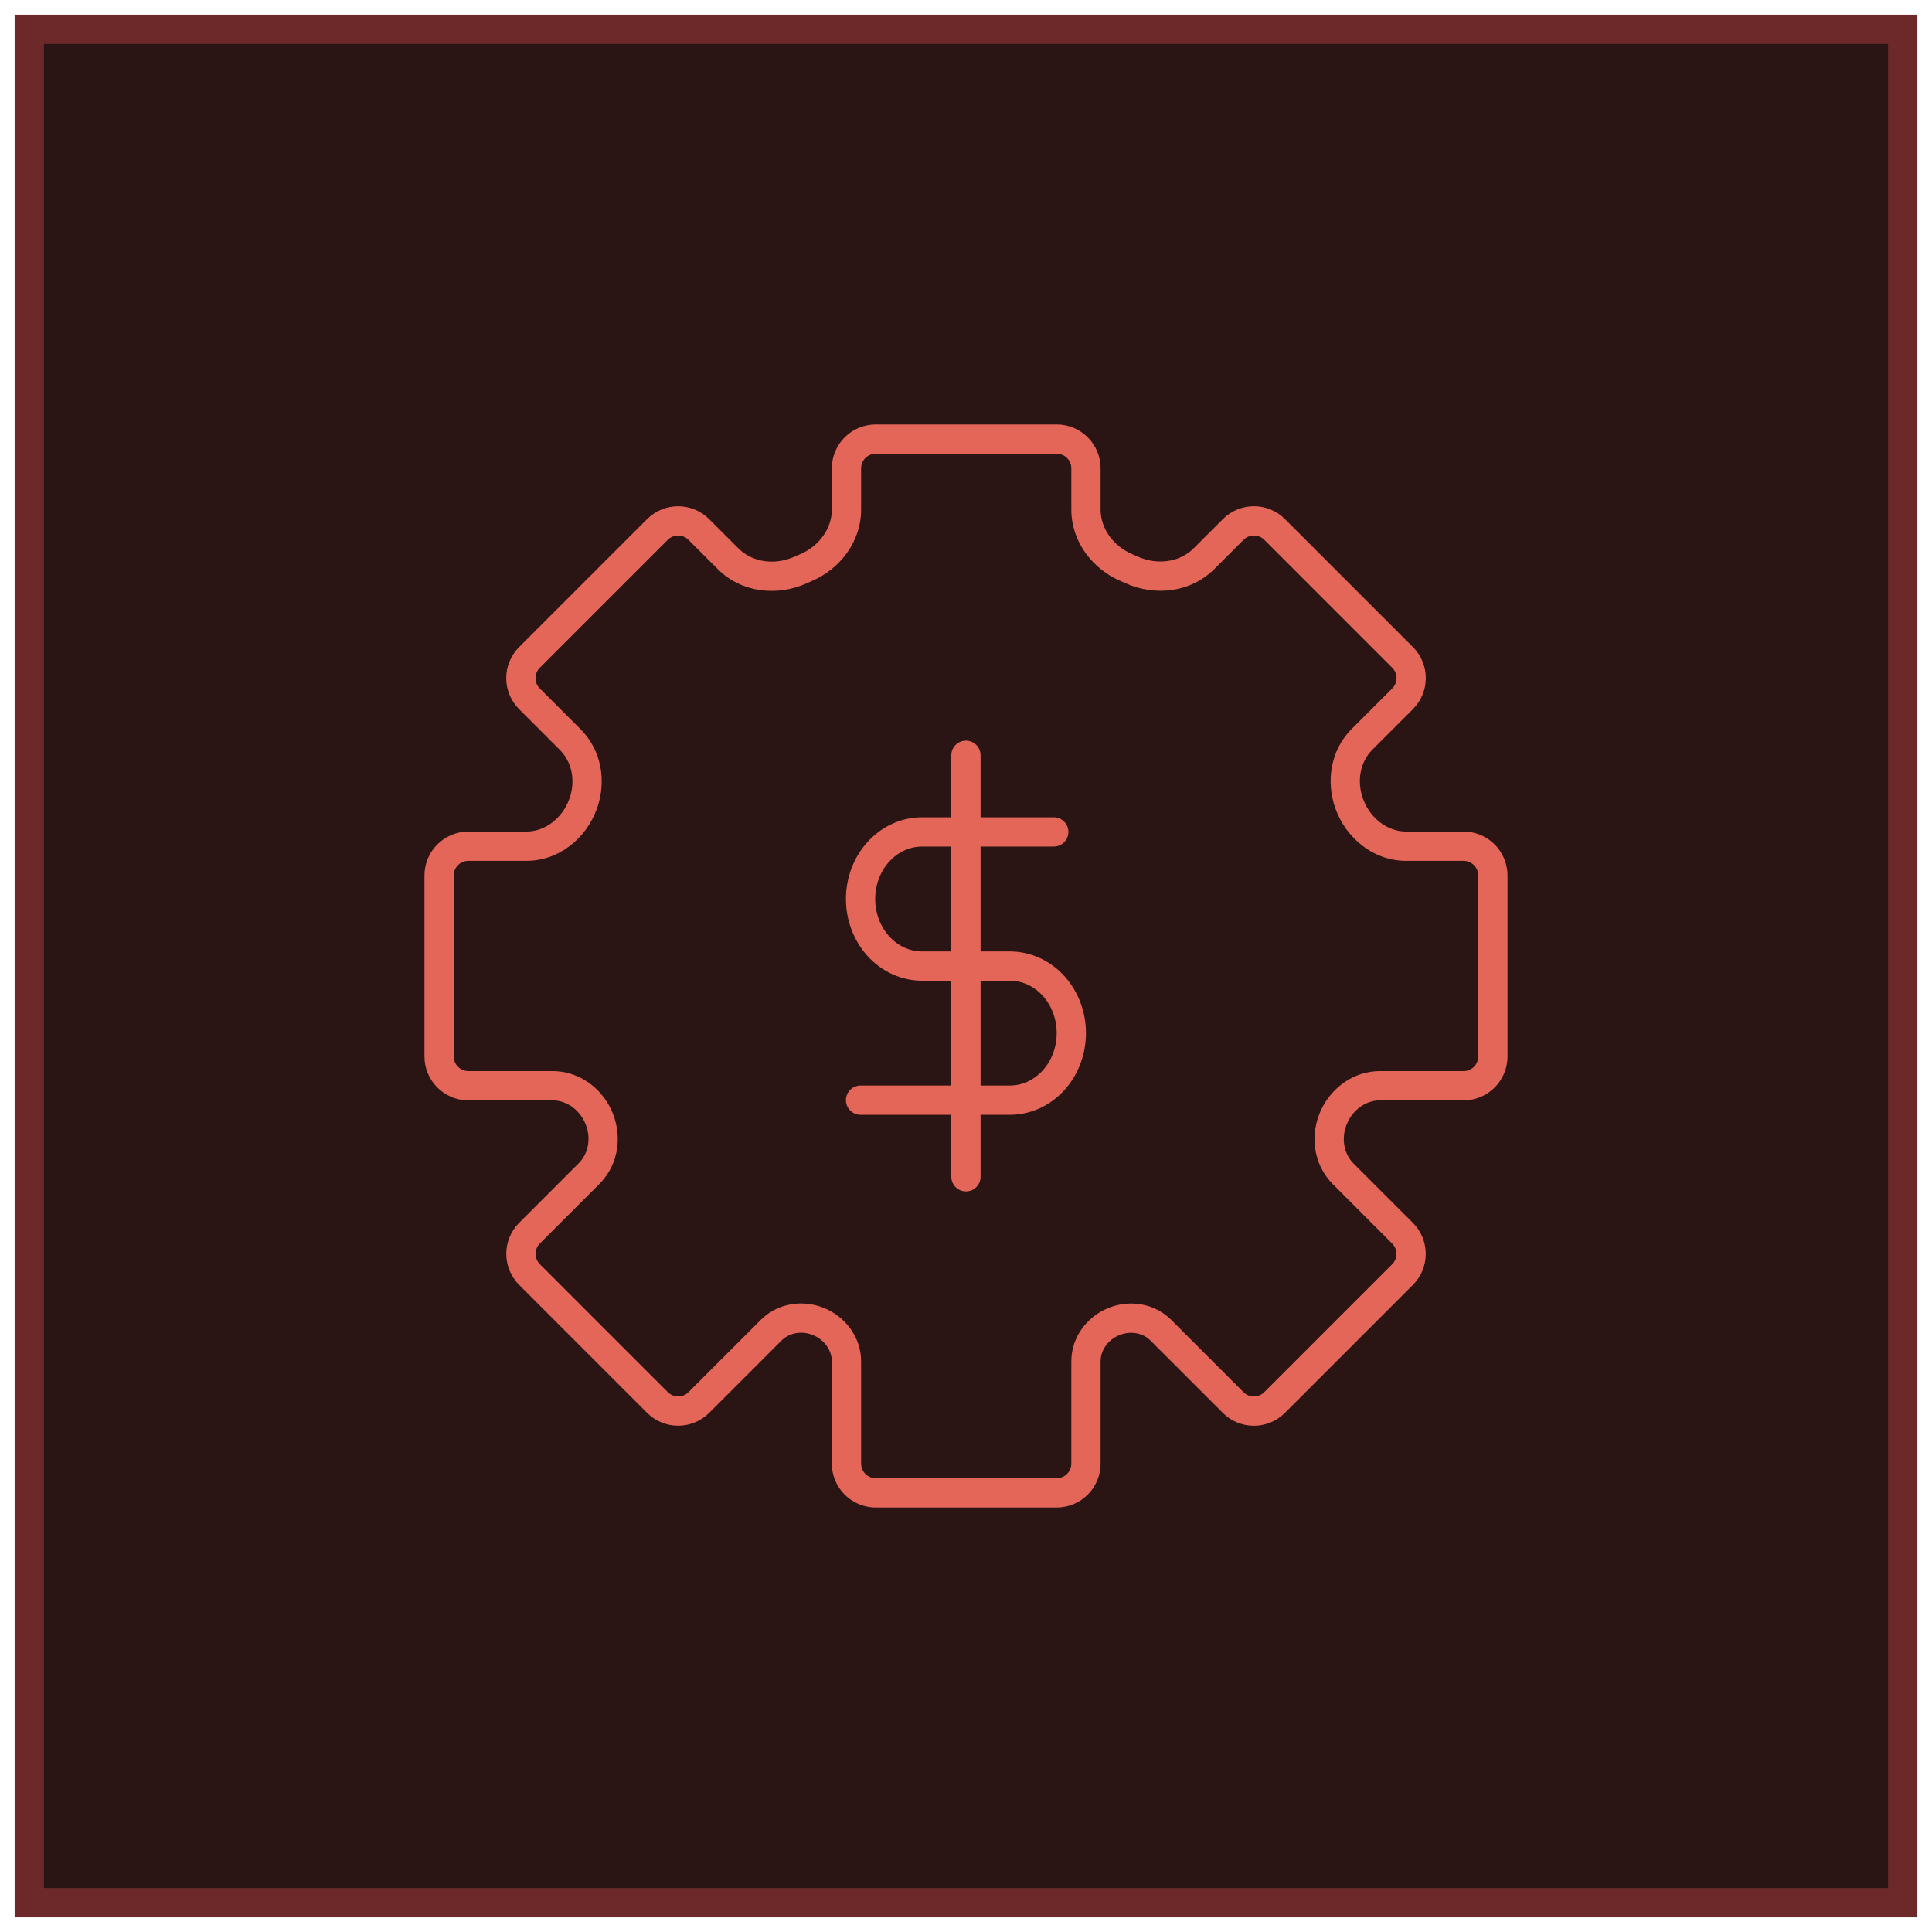
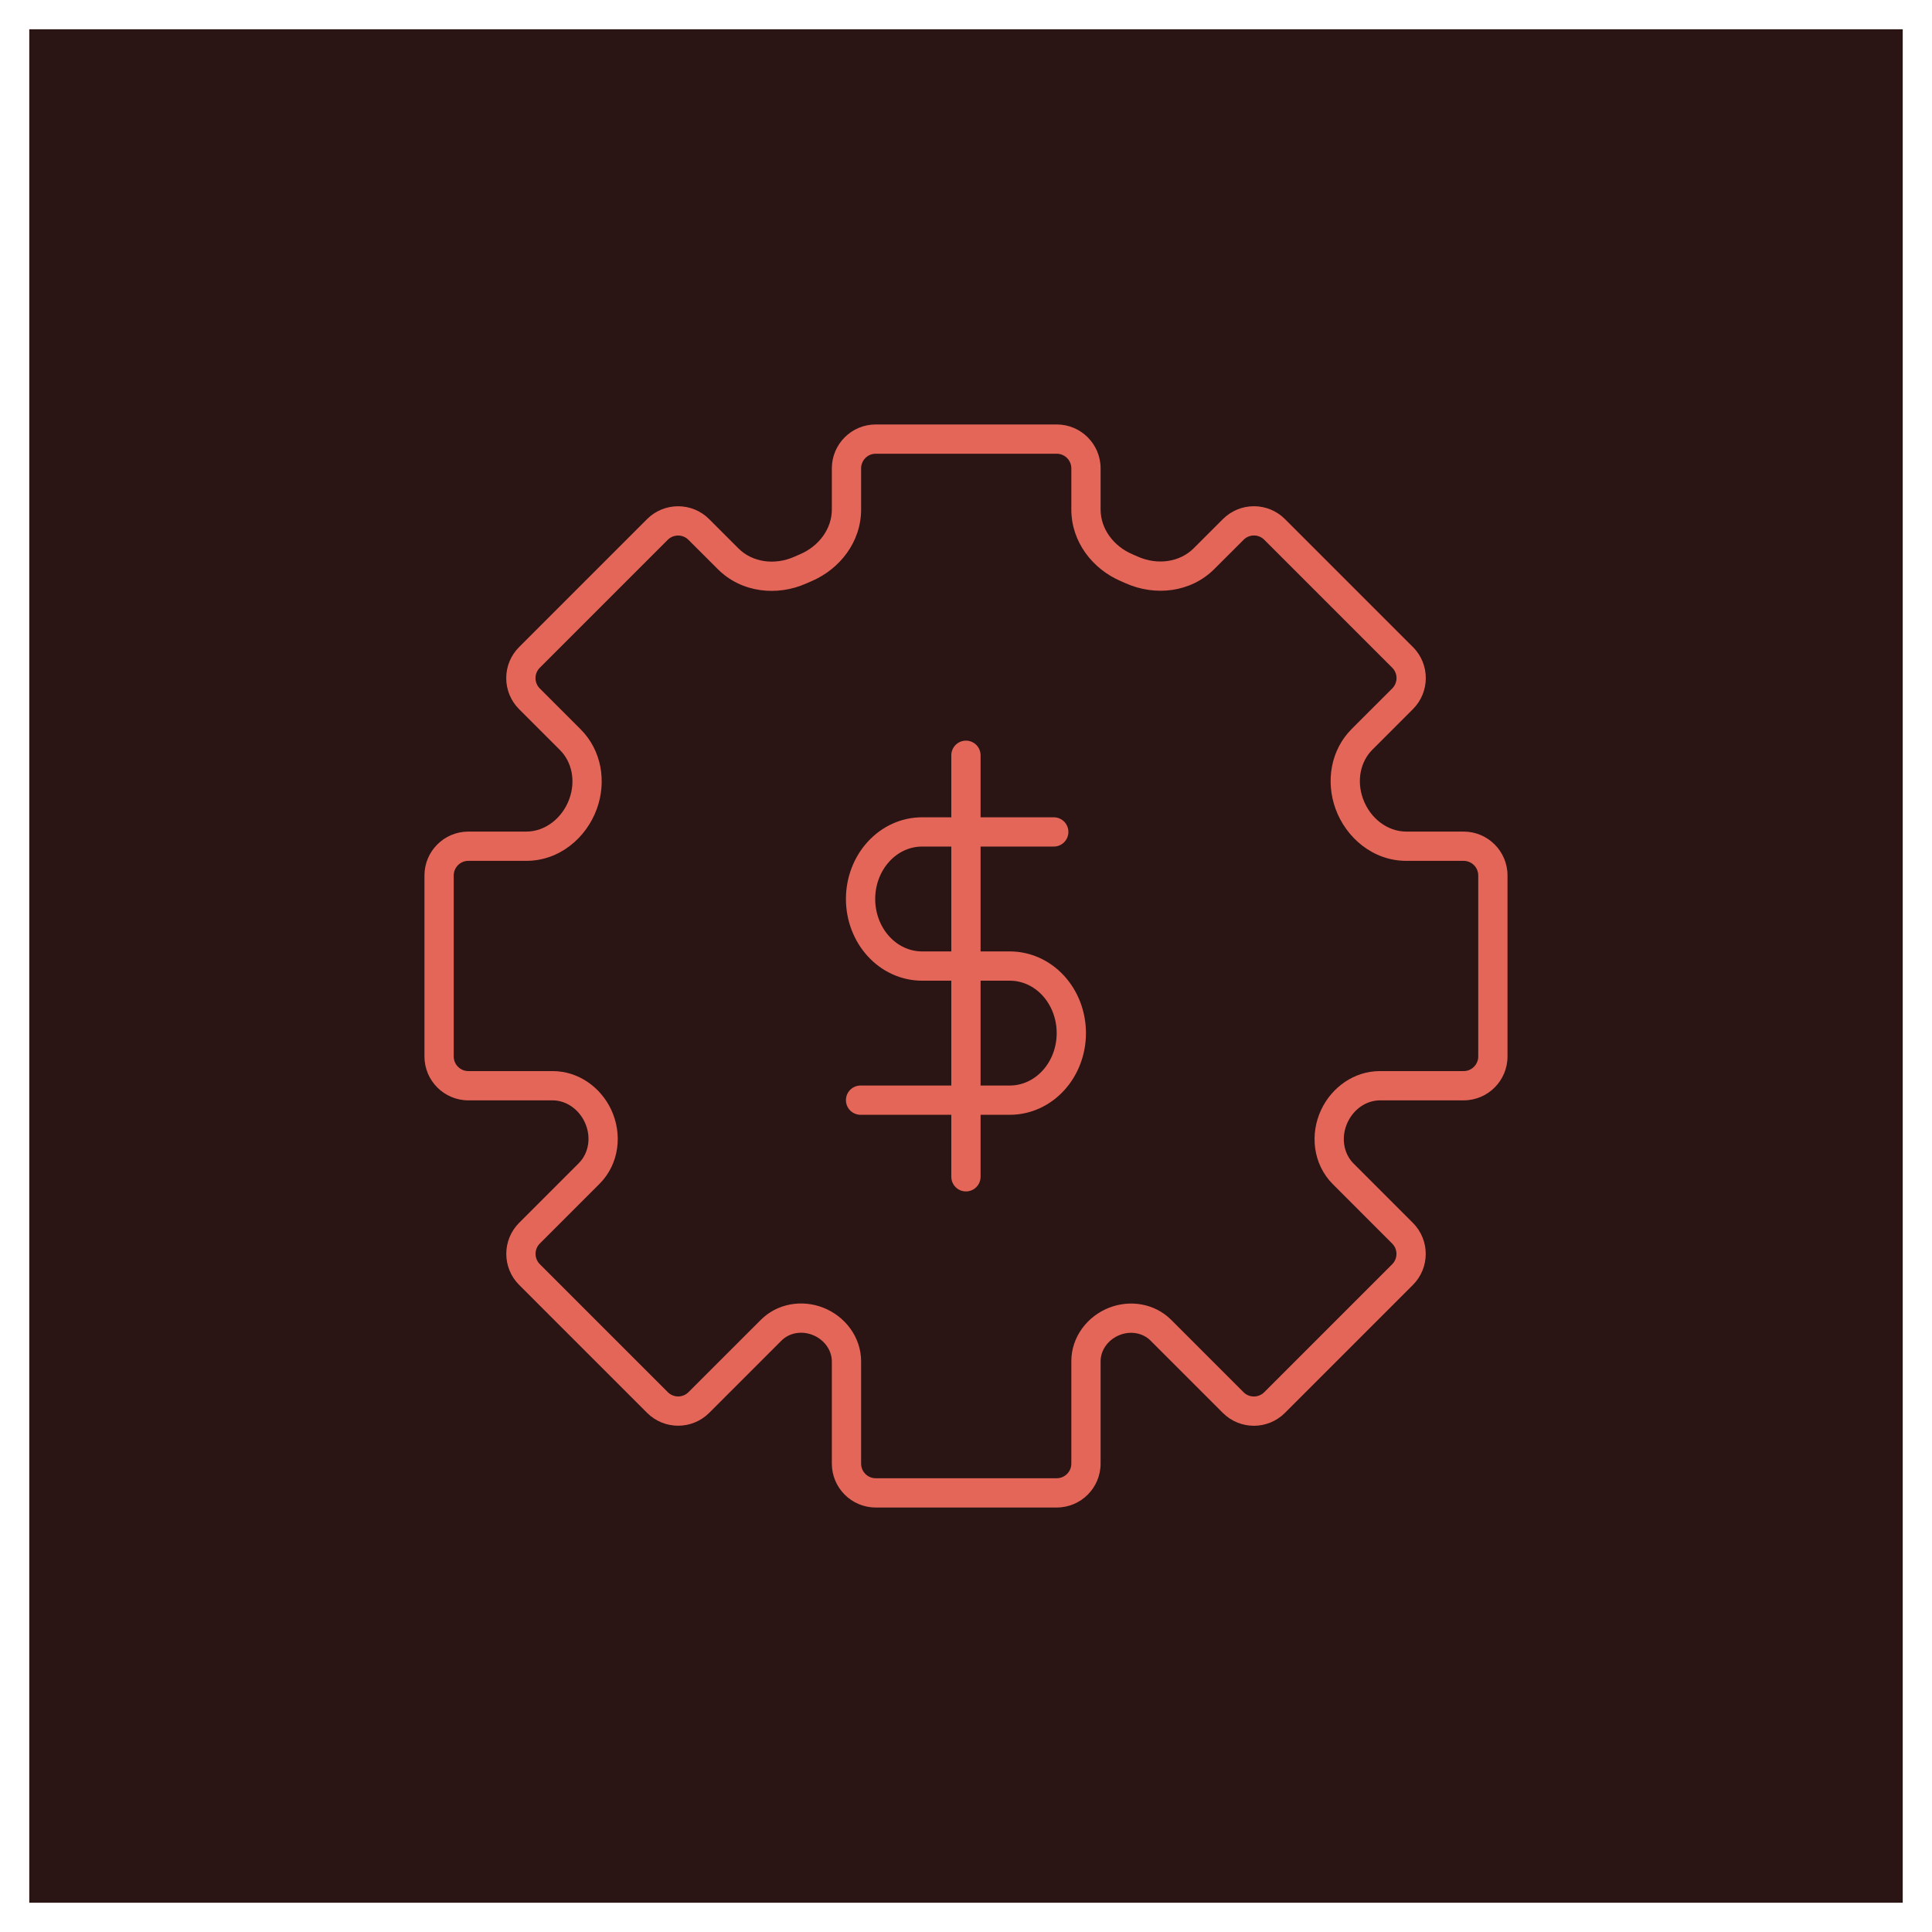
<svg xmlns="http://www.w3.org/2000/svg" width="66" height="66" viewBox="0 0 66 66" fill="none">
  <rect x="1" y="1" width="64" height="64" fill="#2b1414" />
  <path d="M32.998 25.801V40.201M35.998 28.42H31.498C30.942 28.42 30.407 28.661 30.014 29.091C29.62 29.52 29.398 30.103 29.398 30.711C29.398 31.318 29.62 31.901 30.014 32.331C30.407 32.76 30.942 33.002 31.498 33.002H34.498C35.055 33.002 35.59 33.243 35.983 33.672C36.377 34.102 36.598 34.685 36.598 35.292C36.598 35.9 36.377 36.483 35.983 36.912C35.59 37.342 35.055 37.583 34.498 37.583H29.398" stroke="#e36659" stroke-linecap="round" stroke-linejoin="round" />
  <path d="M42.13 18.086L42.483 18.44V18.44L42.13 18.086ZM43.544 18.086L43.897 17.733V17.733L43.544 18.086ZM47.915 22.457L48.268 22.104V22.104L47.915 22.457ZM47.915 23.871L48.268 24.225V24.225L47.915 23.871ZM47.913 42.128L47.559 42.482L47.913 42.128ZM47.913 43.542L48.266 43.896L47.913 43.542ZM43.542 47.913L43.188 47.56L43.542 47.913ZM23.874 47.912L24.227 48.266H24.227L23.874 47.912ZM22.46 47.912L22.106 48.266H22.106L22.46 47.912ZM18.089 43.541L18.442 43.187H18.442L18.089 43.541ZM18.089 42.127L17.735 41.773L17.735 41.773L18.089 42.127ZM15 36.09H15.5H15ZM15 29.908H14.5H15ZM18.087 23.873L18.44 23.519H18.44L18.087 23.873ZM18.087 22.458L18.44 22.812L18.44 22.812L18.087 22.458ZM22.458 18.087L22.811 18.441V18.441L22.458 18.087ZM23.872 18.087L23.518 18.441V18.441L23.872 18.087ZM27.53 19.392L27.333 18.933L27.53 19.392ZM20.39 27.629C20.484 27.369 20.35 27.083 20.09 26.989C19.83 26.895 19.544 27.03 19.45 27.29L20.39 27.629ZM19.482 25.268L19.836 24.915L19.482 25.268ZM20.877 37.903C20.759 37.653 20.461 37.546 20.211 37.664C19.961 37.782 19.855 38.08 19.973 38.33L20.877 37.903ZM28.122 44.672C27.865 44.572 27.575 44.698 27.474 44.956C27.373 45.213 27.5 45.503 27.757 45.603L28.122 44.672ZM26.341 45.444L26.695 45.798L26.341 45.444ZM45.622 27.625C45.715 27.884 46.002 28.019 46.262 27.925C46.522 27.831 46.656 27.545 46.562 27.285L45.622 27.625ZM20.125 40.091L19.771 39.737L20.125 40.091ZM20.425 38.116L19.973 38.33L20.425 38.116ZM37.888 44.674C37.631 44.774 37.504 45.064 37.604 45.321C37.705 45.579 37.995 45.706 38.252 45.605L37.888 44.674ZM41.131 19.084L40.777 18.731L41.131 19.084ZM27.94 45.138L28.122 44.672L27.94 45.138ZM19.92 27.459L19.45 27.29L19.92 27.459ZM45.135 37.907C45.017 38.156 45.124 38.454 45.373 38.572C45.623 38.69 45.921 38.584 46.039 38.334L45.135 37.907ZM45.587 38.12L45.135 37.907L45.587 38.12ZM38.07 45.139L38.252 45.605L38.07 45.139ZM46.531 25.255L46.177 24.901L46.531 25.255ZM46.092 27.455L45.622 27.625L46.092 27.455ZM29.917 14.5C29.088 14.5 28.417 15.172 28.417 16H29.417C29.417 15.724 29.64 15.5 29.917 15.5V14.5ZM36.098 14.5H29.917V15.5H36.098V14.5ZM37.598 16C37.598 15.172 36.927 14.5 36.098 14.5V15.5C36.374 15.5 36.598 15.724 36.598 16H37.598ZM37.598 17.406V16H36.598V17.406H37.598ZM38.288 19.852C38.345 19.877 38.403 19.902 38.46 19.928L38.867 19.014C38.806 18.987 38.744 18.96 38.682 18.933L38.288 19.852ZM41.776 17.733L40.777 18.731L41.484 19.438L42.483 18.44L41.776 17.733ZM43.897 17.733C43.311 17.147 42.362 17.147 41.776 17.733L42.483 18.44C42.678 18.244 42.995 18.244 43.19 18.44L43.897 17.733ZM48.268 22.104L43.897 17.733L43.19 18.44L47.561 22.811L48.268 22.104ZM48.268 24.225C48.854 23.639 48.854 22.689 48.268 22.104L47.561 22.811C47.756 23.006 47.756 23.322 47.561 23.518L48.268 24.225ZM46.885 25.608L48.268 24.225L47.561 23.518L46.177 24.901L46.885 25.608ZM49.999 28.408H48.039V29.408H49.999V28.408ZM51.499 29.908C51.499 29.08 50.827 28.408 49.999 28.408V29.408C50.275 29.408 50.499 29.632 50.499 29.908H51.499ZM51.499 36.09V29.908H50.499V36.09H51.499ZM49.999 37.59C50.827 37.59 51.499 36.918 51.499 36.09H50.499C50.499 36.366 50.275 36.59 49.999 36.59V37.59ZM47.141 37.59H49.999V36.59H47.141V37.59ZM48.266 41.775L46.242 39.75L45.535 40.457L47.559 42.482L48.266 41.775ZM48.266 43.896C48.852 43.31 48.852 42.36 48.266 41.775L47.559 42.482C47.754 42.677 47.754 42.993 47.559 43.189L48.266 43.896ZM43.895 48.267L48.266 43.896L47.559 43.189L43.188 47.56L43.895 48.267ZM41.774 48.267C42.36 48.853 43.309 48.853 43.895 48.267L43.188 47.56C42.993 47.755 42.676 47.755 42.481 47.56L41.774 48.267ZM39.305 45.798L41.774 48.267L42.481 47.56L40.013 45.091L39.305 45.798ZM37.598 49.999V46.504H36.598V49.999H37.598ZM36.098 51.499C36.927 51.499 37.598 50.827 37.598 49.999H36.598C36.598 50.275 36.374 50.499 36.098 50.499V51.499ZM29.917 51.499H36.098V50.499H29.917V51.499ZM28.417 49.999C28.417 50.827 29.088 51.499 29.917 51.499V50.499C29.64 50.499 29.417 50.275 29.417 49.999H28.417ZM28.417 46.51V49.999H29.417V46.51H28.417ZM24.227 48.266L26.695 45.798L25.988 45.091L23.52 47.558L24.227 48.266ZM22.106 48.266C22.692 48.851 23.642 48.851 24.227 48.266L23.52 47.558C23.325 47.754 23.009 47.754 22.813 47.558L22.106 48.266ZM17.735 43.895L22.106 48.266L22.813 47.558L18.442 43.187L17.735 43.895ZM17.735 41.773C17.149 42.359 17.149 43.309 17.735 43.895L18.442 43.187C18.247 42.992 18.247 42.675 18.442 42.48L17.735 41.773ZM19.771 39.737L17.735 41.773L18.442 42.48L20.478 40.444L19.771 39.737ZM16 37.59H18.877V36.59H16V37.59ZM14.5 36.09C14.5 36.918 15.172 37.59 16 37.59V36.59C15.724 36.59 15.5 36.366 15.5 36.09H14.5ZM14.5 29.908L14.5 36.09H15.5L15.5 29.908H14.5ZM16 28.408C15.172 28.408 14.5 29.08 14.5 29.908H15.5C15.5 29.632 15.724 29.408 16 29.408V28.408ZM17.98 28.408H16V29.408H17.98V28.408ZM17.733 24.226L19.129 25.622L19.836 24.915L18.44 23.519L17.733 24.226ZM17.733 22.105C17.147 22.691 17.147 23.64 17.733 24.226L18.44 23.519C18.245 23.324 18.245 23.007 18.44 22.812L17.733 22.105ZM22.104 17.734L17.733 22.105L18.44 22.812L22.811 18.441L22.104 17.734ZM24.226 17.734C23.64 17.148 22.69 17.148 22.104 17.734L22.811 18.441C23.007 18.246 23.323 18.246 23.518 18.441L24.226 17.734ZM25.227 18.735L24.226 17.734L23.518 18.441L24.52 19.442L25.227 18.735ZM27.546 19.931C27.606 19.904 27.666 19.878 27.727 19.852L27.333 18.933C27.268 18.961 27.203 18.989 27.138 19.018L27.546 19.931ZM28.417 16V17.406H29.417V16H28.417ZM27.727 19.852C28.689 19.439 29.417 18.514 29.417 17.406H28.417C28.417 18.055 27.985 18.653 27.333 18.933L27.727 19.852ZM20.39 27.629C20.722 26.711 20.562 25.641 19.836 24.915L19.129 25.622C19.546 26.039 19.667 26.687 19.45 27.29L20.39 27.629ZM20.877 37.903C20.519 37.145 19.763 36.59 18.877 36.59V37.59C19.33 37.59 19.759 37.878 19.973 38.33L20.877 37.903ZM28.122 44.672C27.404 44.391 26.559 44.52 25.988 45.091L26.695 45.798C26.959 45.534 27.374 45.453 27.757 45.603L28.122 44.672ZM45.622 27.625C45.982 28.624 46.909 29.408 48.039 29.408V28.408C47.396 28.408 46.803 27.953 46.562 27.285L45.622 27.625ZM20.478 40.444C21.162 39.76 21.269 38.733 20.877 37.903L19.973 38.33C20.206 38.824 20.122 39.386 19.771 39.737L20.478 40.444ZM24.52 19.442C25.333 20.255 26.555 20.374 27.546 19.931L27.138 19.018C26.465 19.318 25.703 19.211 25.227 18.735L24.52 19.442ZM37.888 44.674C37.15 44.962 36.598 45.666 36.598 46.504H37.598C37.598 46.123 37.854 45.761 38.252 45.605L37.888 44.674ZM38.46 19.928C39.451 20.369 40.672 20.25 41.484 19.438L40.777 18.731C40.302 19.206 39.54 19.314 38.867 19.014L38.46 19.928ZM29.417 46.51C29.417 45.669 28.863 44.962 28.122 44.672L27.757 45.603C28.158 45.76 28.417 46.125 28.417 46.51H29.417ZM17.98 29.408C19.107 29.408 20.031 28.626 20.39 27.629L19.45 27.29C19.21 27.955 18.62 28.408 17.98 28.408V29.408ZM45.135 37.907C44.741 38.739 44.848 39.771 45.535 40.457L46.242 39.75C45.888 39.397 45.804 38.831 46.039 38.334L45.135 37.907ZM47.141 36.59C46.252 36.59 45.495 37.147 45.135 37.907L46.039 38.334C46.254 37.879 46.686 37.59 47.141 37.59V36.59ZM40.013 45.091C39.444 44.522 38.602 44.394 37.888 44.674L38.252 45.605C38.632 45.456 39.044 45.536 39.305 45.798L40.013 45.091ZM46.177 24.901C45.449 25.63 45.289 26.703 45.622 27.625L46.562 27.285C46.343 26.679 46.465 26.028 46.885 25.608L46.177 24.901ZM36.598 17.406C36.598 18.514 37.325 19.44 38.288 19.852L38.682 18.933C38.03 18.654 37.598 18.055 37.598 17.406H36.598Z" fill="#e36659" />
-   <rect x="1" y="1" width="64" height="64" stroke="#6d2929" />
</svg>